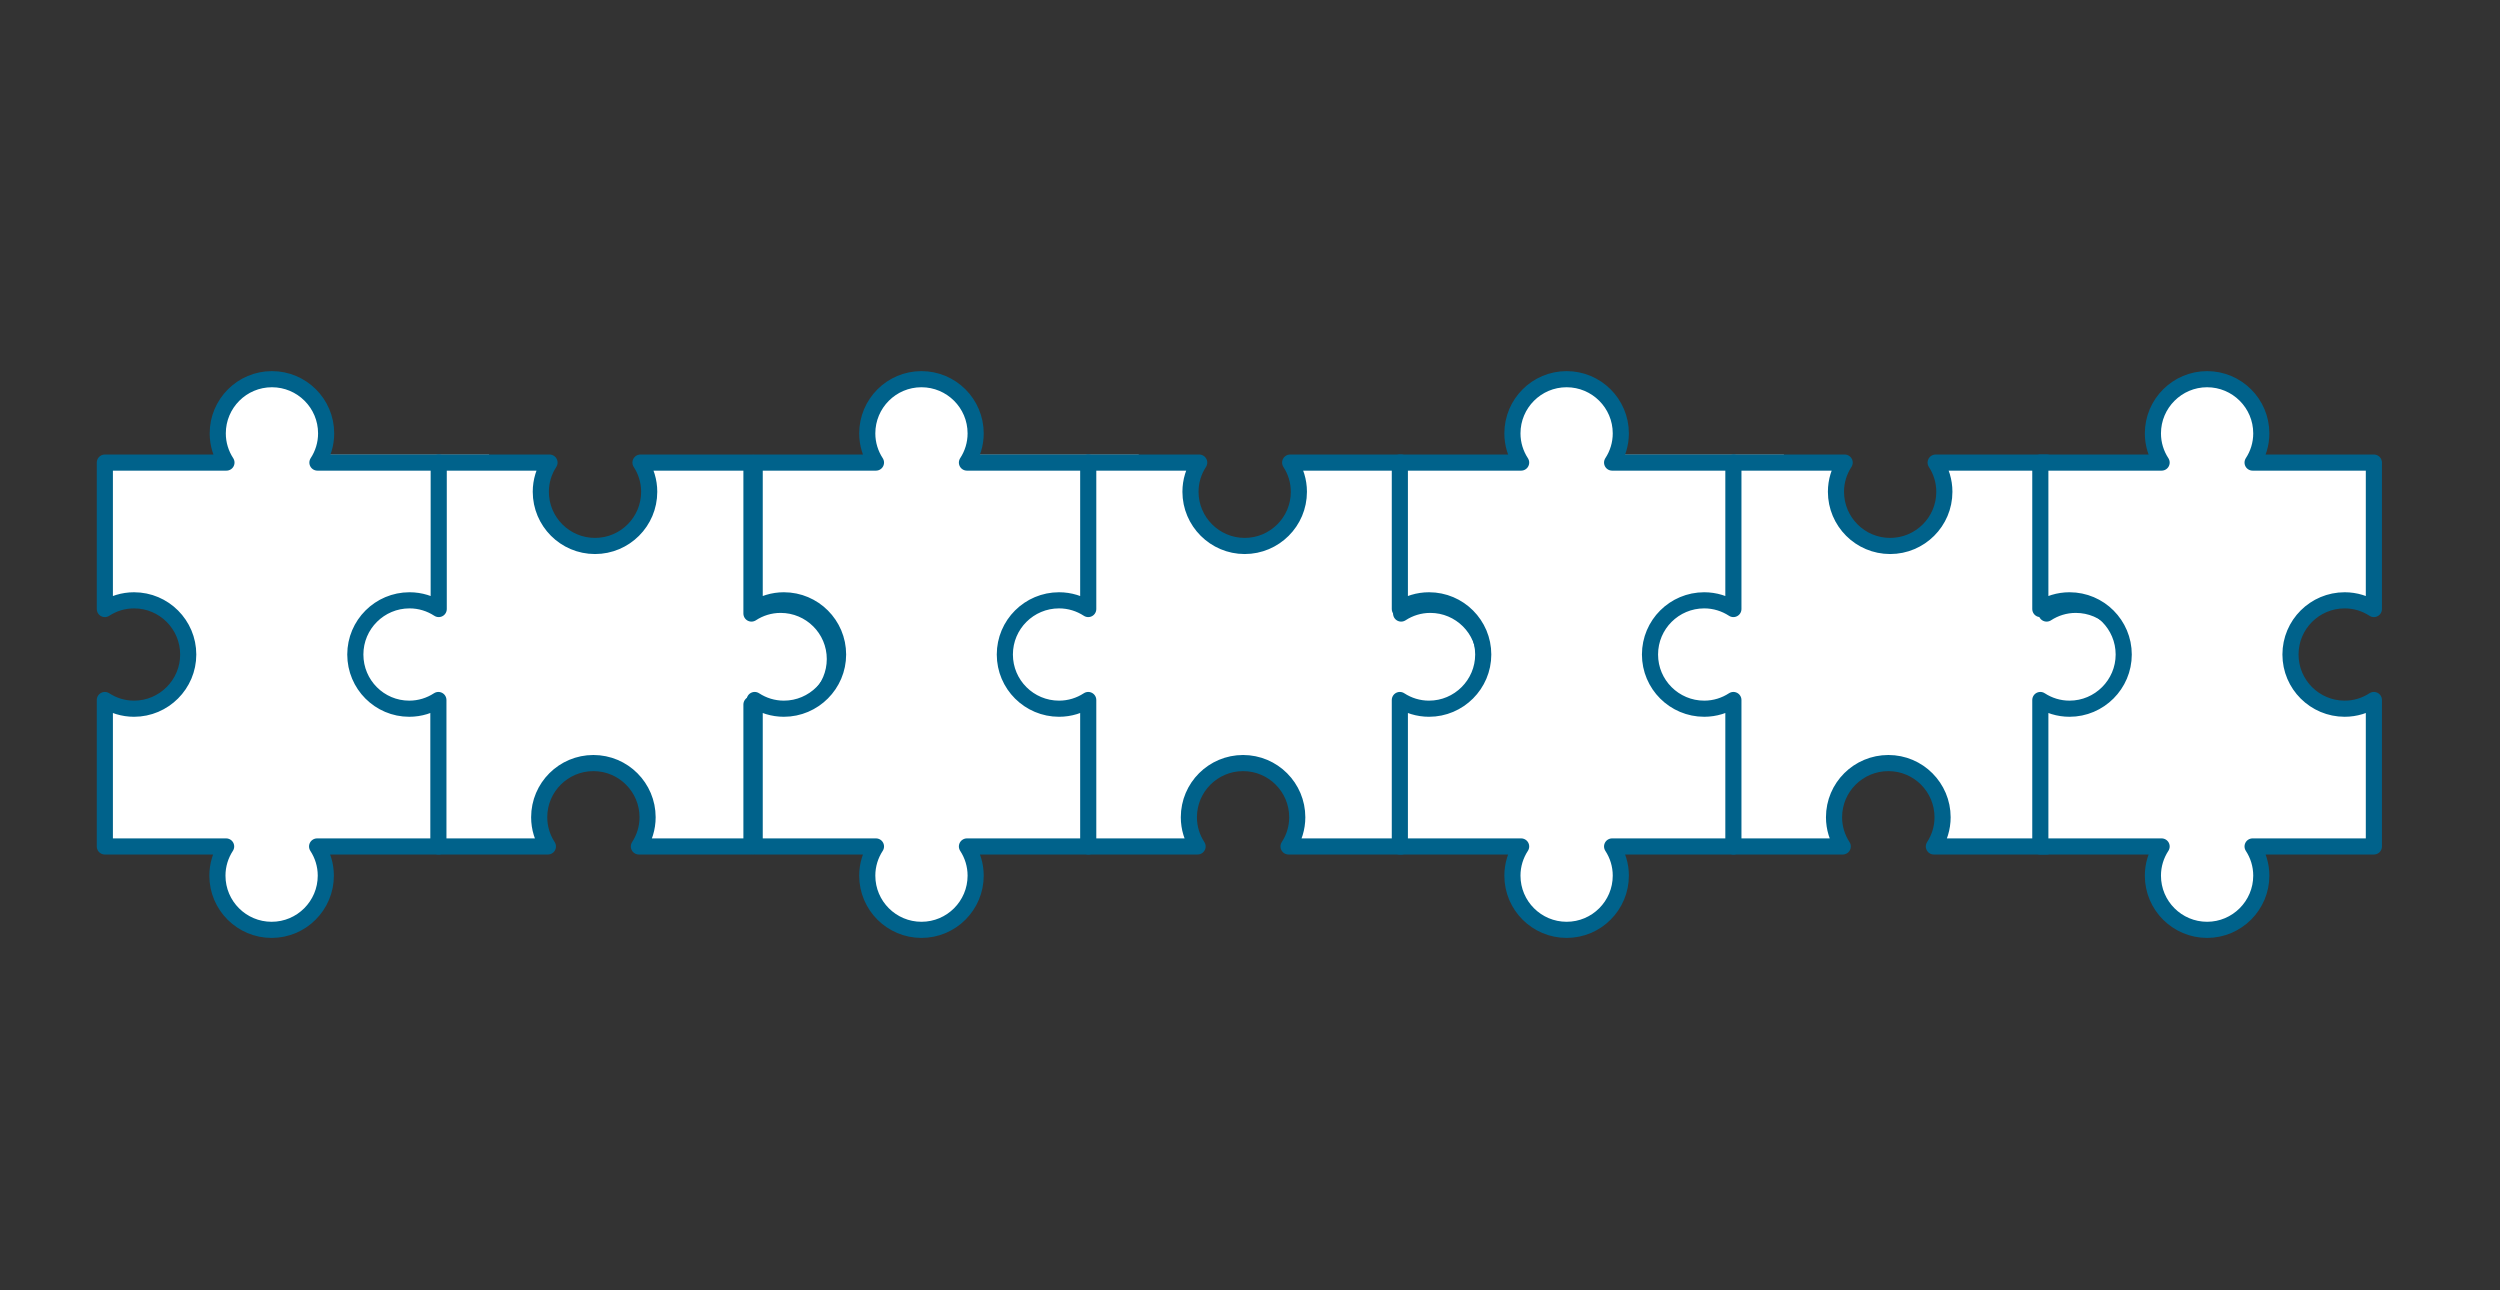
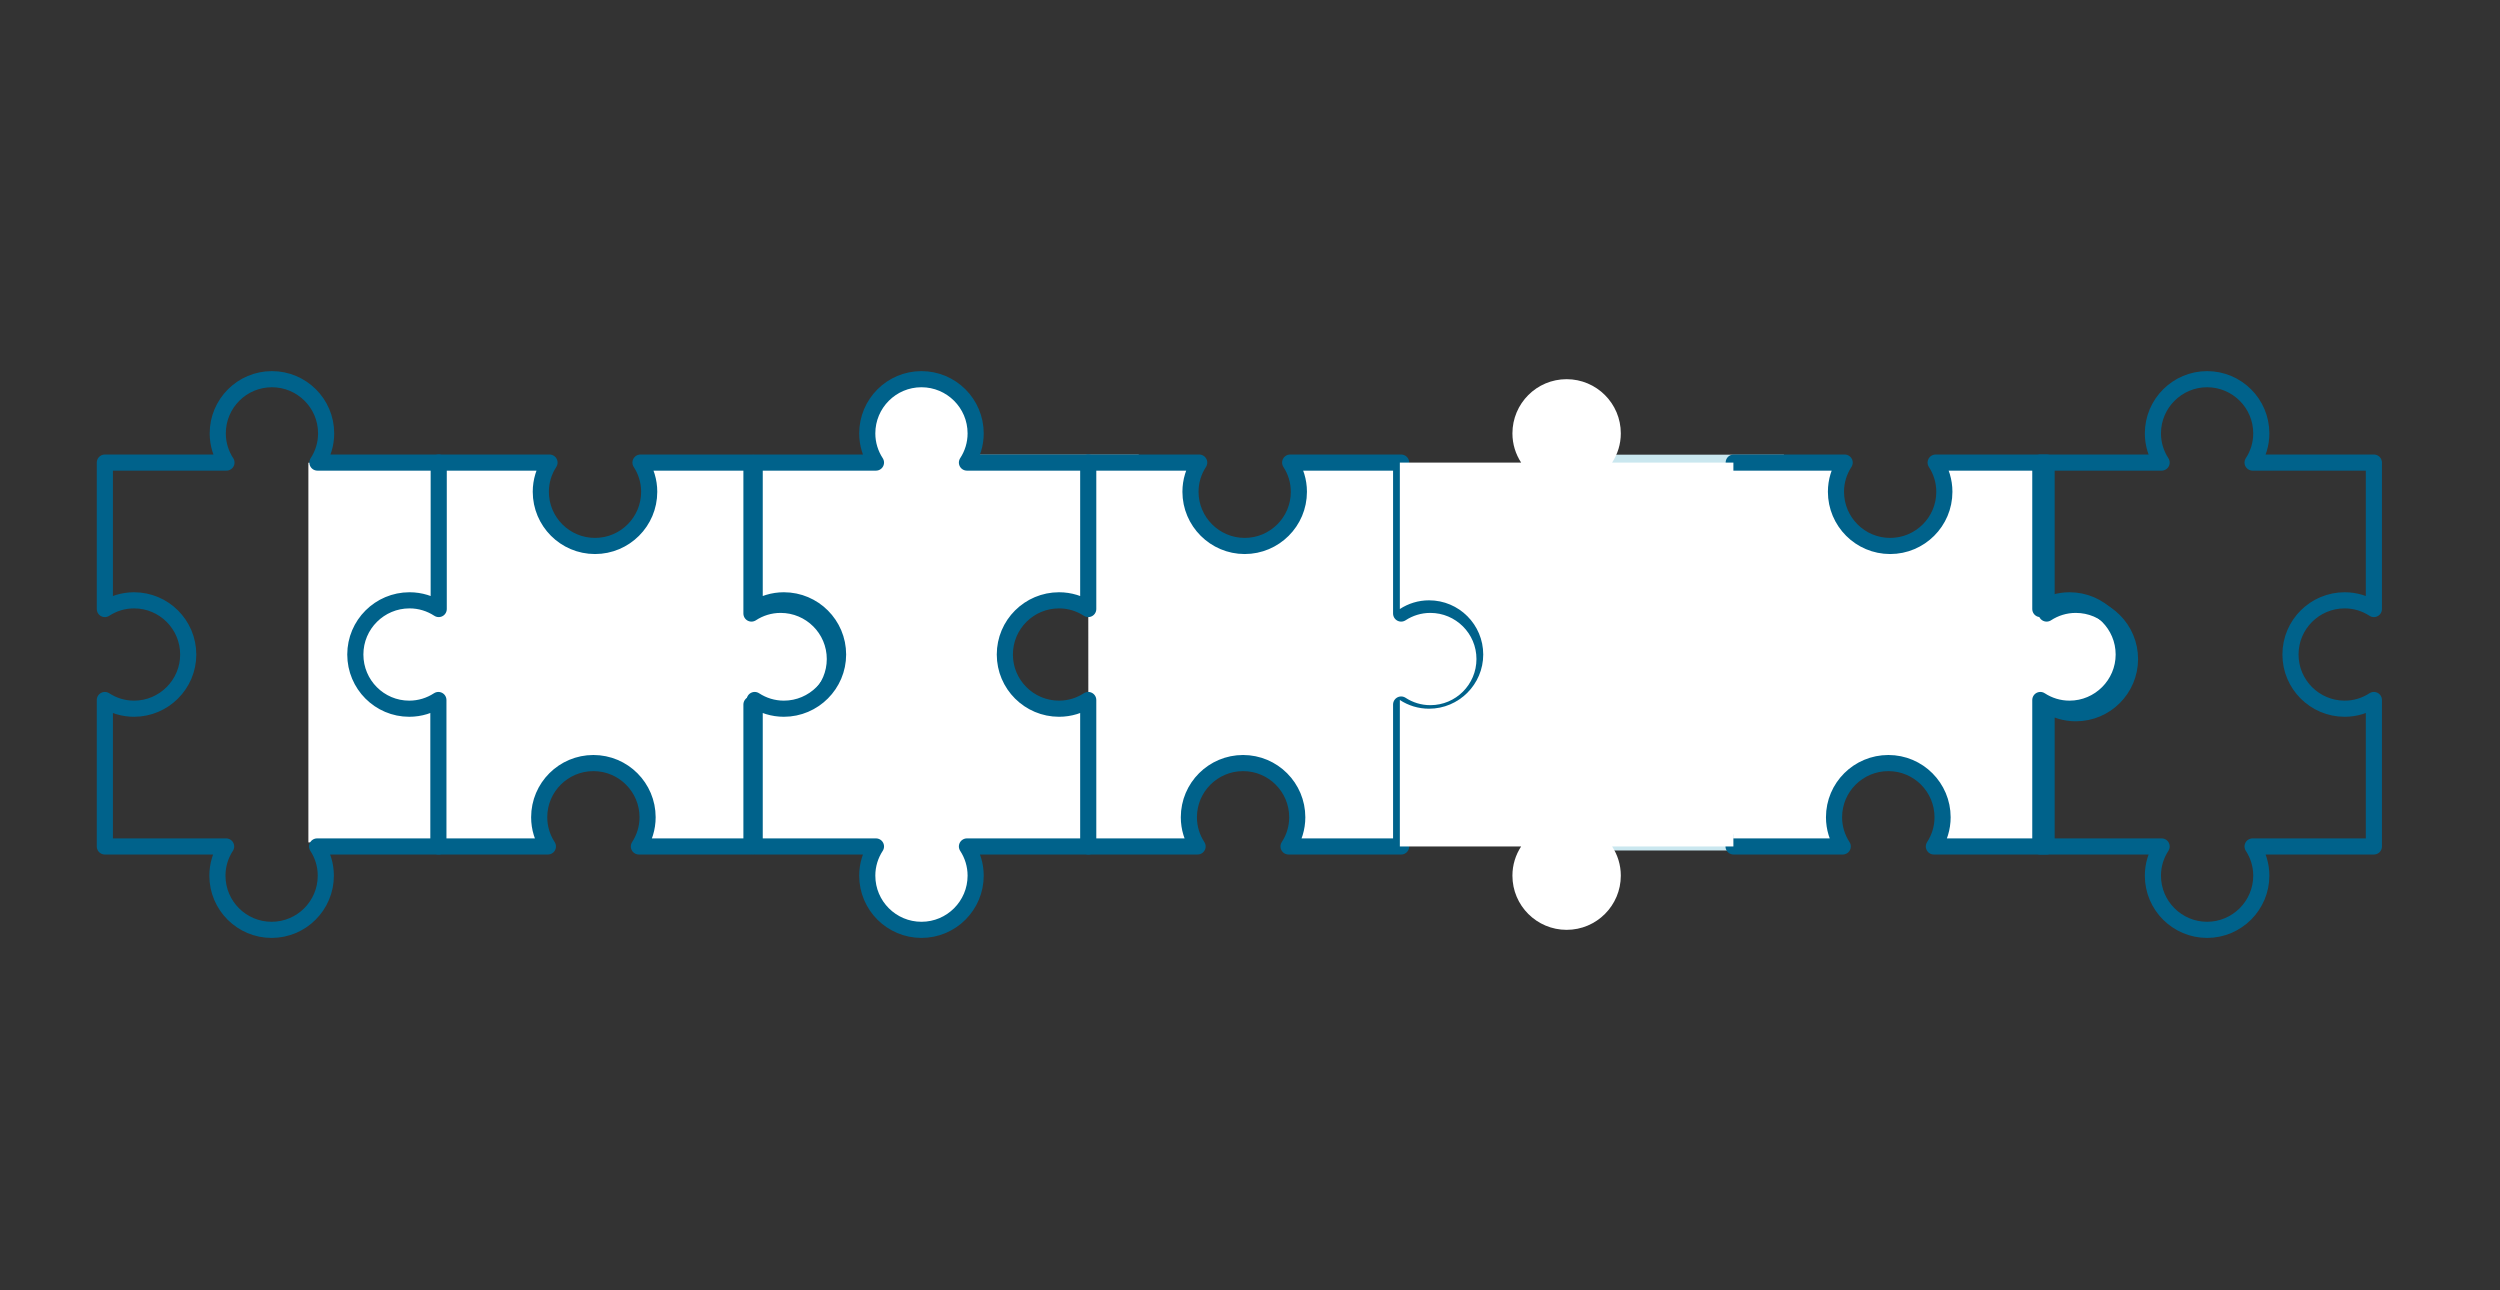
<svg xmlns="http://www.w3.org/2000/svg" version="1.1" id="Laag_1" x="0px" y="0px" viewBox="0 0 155 80" style="enable-background:new 0 0 155 80;" xml:space="preserve">
  <rect x="0" y="0" width="155" height="80" fill="#333333" stroke="none" />
  <style type="text/css">
	.st0{fill:#FFFFFF;}
	.st1{fill:none;stroke:#CAE7EF;}
	.st2{fill:none;stroke:#00628B;stroke-linecap:round;stroke-linejoin:round;}
</style>
  <g>
    <polygon class="st0" points="19.12,28.69 19.12,52.23 29.82,52.23 29.82,28.69 19.12,28.69  " />
-     <polygon class="st1" points="19.12,28.69 19.12,52.23 29.82,52.23 29.82,28.69 19.12,28.69  " />
    <path class="st0" d="M27.2,52.48h6.77c-0.34-0.52-0.54-1.14-0.54-1.81c0-1.86,1.51-3.36,3.36-3.36c1.86,0,3.36,1.51,3.36,3.36   c0,0.67-0.2,1.29-0.54,1.81h6.98v-8.8c0.52,0.34,1.14,0.54,1.81,0.54c1.86,0,3.36-1.51,3.36-3.36c0-1.86-1.51-3.36-3.36-3.36   c-0.67,0-1.29,0.2-1.81,0.54v-9.36h-6.88c0.34,0.52,0.54,1.14,0.54,1.81c0,1.86-1.51,3.36-3.36,3.36c-1.86,0-3.36-1.51-3.36-3.36   c0-0.67,0.2-1.29,0.54-1.81H27.2" />
    <path class="st2" d="M27.2,52.48h6.77c-0.34-0.52-0.54-1.14-0.54-1.81c0-1.86,1.51-3.36,3.36-3.36c1.86,0,3.36,1.51,3.36,3.36   c0,0.67-0.2,1.29-0.54,1.81h6.98v-8.8c0.52,0.34,1.14,0.54,1.81,0.54c1.86,0,3.36-1.51,3.36-3.36c0-1.86-1.51-3.36-3.36-3.36   c-0.67,0-1.29,0.2-1.81,0.54v-9.36h-6.88c0.34,0.52,0.54,1.14,0.54,1.81c0,1.86-1.51,3.36-3.36,3.36c-1.86,0-3.36-1.51-3.36-3.36   c0-0.67,0.2-1.29,0.54-1.81H27.2" />
-     <path class="st0" d="M22.03,40.58c0-1.86,1.51-3.36,3.36-3.36c0.67,0,1.29,0.2,1.81,0.54v-9.08h-7.52   c0.34-0.52,0.54-1.14,0.54-1.81c0-1.86-1.51-3.36-3.36-3.36c-1.86,0-3.36,1.51-3.36,3.36c0,0.67,0.2,1.29,0.54,1.81H6.5v9.08   c0.52-0.34,1.14-0.54,1.81-0.54c1.86,0,3.36,1.51,3.36,3.36s-1.51,3.36-3.36,3.36c-0.67,0-1.29-0.2-1.81-0.54v9.08h7.52   c-0.34,0.52-0.54,1.14-0.54,1.81c0,1.86,1.51,3.36,3.36,3.36c1.86,0,3.36-1.51,3.36-3.36c0-0.67-0.2-1.29-0.54-1.81h7.52v-9.08   c-0.52,0.34-1.14,0.54-1.81,0.54C23.53,43.94,22.03,42.44,22.03,40.58L22.03,40.58z" />
    <path class="st2" d="M22.03,40.58c0-1.86,1.51-3.36,3.36-3.36c0.67,0,1.29,0.2,1.81,0.54v-9.08h-7.52   c0.34-0.52,0.54-1.14,0.54-1.81c0-1.86-1.51-3.36-3.36-3.36c-1.86,0-3.36,1.51-3.36,3.36c0,0.67,0.2,1.29,0.54,1.81H6.5v9.08   c0.52-0.34,1.14-0.54,1.81-0.54c1.86,0,3.36,1.51,3.36,3.36s-1.51,3.36-3.36,3.36c-0.67,0-1.29-0.2-1.81-0.54v9.08h7.52   c-0.34,0.52-0.54,1.14-0.54,1.81c0,1.86,1.51,3.36,3.36,3.36c1.86,0,3.36-1.51,3.36-3.36c0-0.67-0.2-1.29-0.54-1.81h7.52v-9.08   c-0.52,0.34-1.14,0.54-1.81,0.54C23.53,43.94,22.03,42.44,22.03,40.58L22.03,40.58z" />
-     <polygon class="st0" points="59.4,28.69 59.4,52.23 70.1,52.23 70.1,28.69 59.4,28.69  " />
    <polygon class="st1" points="59.4,28.69 59.4,52.23 70.1,52.23 70.1,28.69 59.4,28.69  " />
    <path class="st0" d="M67.48,52.48h6.77c-0.34-0.52-0.54-1.14-0.54-1.81c0-1.86,1.51-3.36,3.36-3.36c1.86,0,3.36,1.51,3.36,3.36   c0,0.67-0.2,1.29-0.54,1.81h6.98v-8.8c0.52,0.34,1.14,0.54,1.81,0.54c1.86,0,3.36-1.51,3.36-3.36c0-1.86-1.51-3.36-3.36-3.36   c-0.67,0-1.29,0.2-1.81,0.54v-9.36h-6.88c0.34,0.52,0.54,1.14,0.54,1.81c0,1.86-1.51,3.36-3.36,3.36s-3.36-1.51-3.36-3.36   c0-0.67,0.2-1.29,0.54-1.81h-6.88" />
    <path class="st2" d="M67.48,52.48h6.77c-0.34-0.52-0.54-1.14-0.54-1.81c0-1.86,1.51-3.36,3.36-3.36c1.86,0,3.36,1.51,3.36,3.36   c0,0.67-0.2,1.29-0.54,1.81h6.98v-8.8c0.52,0.34,1.14,0.54,1.81,0.54c1.86,0,3.36-1.51,3.36-3.36c0-1.86-1.51-3.36-3.36-3.36   c-0.67,0-1.29,0.2-1.81,0.54v-9.36h-6.88c0.34,0.52,0.54,1.14,0.54,1.81c0,1.86-1.51,3.36-3.36,3.36s-3.36-1.51-3.36-3.36   c0-0.67,0.2-1.29,0.54-1.81h-6.88" />
    <path class="st0" d="M62.3,40.58c0-1.86,1.51-3.36,3.36-3.36c0.67,0,1.29,0.2,1.81,0.54v-9.08h-7.52c0.34-0.52,0.54-1.14,0.54-1.81   c0-1.86-1.51-3.36-3.36-3.36c-1.86,0-3.36,1.51-3.36,3.36c0,0.67,0.2,1.29,0.54,1.81h-7.52v9.08c0.52-0.34,1.14-0.54,1.81-0.54   c1.86,0,3.36,1.51,3.36,3.36s-1.51,3.36-3.36,3.36c-0.67,0-1.29-0.2-1.81-0.54v9.08h7.52c-0.34,0.52-0.54,1.14-0.54,1.81   c0,1.86,1.51,3.36,3.36,3.36c1.86,0,3.36-1.51,3.36-3.36c0-0.67-0.2-1.29-0.54-1.81h7.52v-9.08c-0.52,0.34-1.14,0.54-1.81,0.54   C63.81,43.94,62.3,42.44,62.3,40.58L62.3,40.58z" />
    <path class="st2" d="M62.3,40.58c0-1.86,1.51-3.36,3.36-3.36c0.67,0,1.29,0.2,1.81,0.54v-9.08h-7.52c0.34-0.52,0.54-1.14,0.54-1.81   c0-1.86-1.51-3.36-3.36-3.36c-1.86,0-3.36,1.51-3.36,3.36c0,0.67,0.2,1.29,0.54,1.81h-7.52v9.08c0.52-0.34,1.14-0.54,1.81-0.54   c1.86,0,3.36,1.51,3.36,3.36s-1.51,3.36-3.36,3.36c-0.67,0-1.29-0.2-1.81-0.54v9.08h7.52c-0.34,0.52-0.54,1.14-0.54,1.81   c0,1.86,1.51,3.36,3.36,3.36c1.86,0,3.36-1.51,3.36-3.36c0-0.67-0.2-1.29-0.54-1.81h7.52v-9.08c-0.52,0.34-1.14,0.54-1.81,0.54   C63.81,43.94,62.3,42.44,62.3,40.58L62.3,40.58z" />
    <polygon class="st0" points="99.4,28.69 99.4,52.23 110.1,52.23 110.1,28.69 99.4,28.69  " />
    <polygon class="st1" points="99.4,28.69 99.4,52.23 110.1,52.23 110.1,28.69 99.4,28.69  " />
    <path class="st0" d="M107.48,52.48h6.77c-0.34-0.52-0.54-1.14-0.54-1.81c0-1.86,1.51-3.36,3.37-3.36c1.86,0,3.36,1.51,3.36,3.36   c0,0.67-0.2,1.29-0.54,1.81h6.99v-8.8c0.52,0.34,1.14,0.54,1.81,0.54c1.86,0,3.36-1.51,3.36-3.36c0-1.86-1.51-3.36-3.36-3.36   c-0.67,0-1.29,0.2-1.81,0.54v-9.36h-6.88c0.34,0.52,0.54,1.14,0.54,1.81c0,1.86-1.51,3.36-3.36,3.36c-1.86,0-3.36-1.51-3.36-3.36   c0-0.67,0.2-1.29,0.54-1.81h-6.88" />
    <path class="st2" d="M107.48,52.48h6.77c-0.34-0.52-0.54-1.14-0.54-1.81c0-1.86,1.51-3.36,3.37-3.36c1.86,0,3.36,1.51,3.36,3.36   c0,0.67-0.2,1.29-0.54,1.81h6.99v-8.8c0.52,0.34,1.14,0.54,1.81,0.54c1.86,0,3.36-1.51,3.36-3.36c0-1.86-1.51-3.36-3.36-3.36   c-0.67,0-1.29,0.2-1.81,0.54v-9.36h-6.88c0.34,0.52,0.54,1.14,0.54,1.81c0,1.86-1.51,3.36-3.36,3.36c-1.86,0-3.36-1.51-3.36-3.36   c0-0.67,0.2-1.29,0.54-1.81h-6.88" />
    <path class="st0" d="M102.3,40.58c0-1.86,1.51-3.36,3.36-3.36c0.67,0,1.29,0.2,1.81,0.54v-9.08h-7.52   c0.34-0.52,0.54-1.14,0.54-1.81c0-1.86-1.51-3.36-3.36-3.36c-1.86,0-3.36,1.51-3.36,3.36c0,0.67,0.2,1.29,0.54,1.81h-7.52v9.08   c0.52-0.34,1.14-0.54,1.81-0.54c1.86,0,3.36,1.51,3.36,3.36s-1.51,3.36-3.36,3.36c-0.67,0-1.29-0.2-1.81-0.54v9.08h7.52   c-0.34,0.52-0.54,1.14-0.54,1.81c0,1.86,1.51,3.36,3.36,3.36c1.86,0,3.36-1.51,3.36-3.36c0-0.67-0.2-1.29-0.54-1.81h7.52v-9.08   c-0.52,0.34-1.14,0.54-1.81,0.54C103.81,43.94,102.3,42.44,102.3,40.58L102.3,40.58z" />
-     <path class="st2" d="M102.3,40.58c0-1.86,1.51-3.36,3.36-3.36c0.67,0,1.29,0.2,1.81,0.54v-9.08h-7.52   c0.34-0.52,0.54-1.14,0.54-1.81c0-1.86-1.51-3.36-3.36-3.36c-1.86,0-3.36,1.51-3.36,3.36c0,0.67,0.2,1.29,0.54,1.81h-7.52v9.08   c0.52-0.34,1.14-0.54,1.81-0.54c1.86,0,3.36,1.51,3.36,3.36s-1.51,3.36-3.36,3.36c-0.67,0-1.29-0.2-1.81-0.54v9.08h7.52   c-0.34,0.52-0.54,1.14-0.54,1.81c0,1.86,1.51,3.36,3.36,3.36c1.86,0,3.36-1.51,3.36-3.36c0-0.67-0.2-1.29-0.54-1.81h7.52v-9.08   c-0.52,0.34-1.14,0.54-1.81,0.54C103.81,43.94,102.3,42.44,102.3,40.58L102.3,40.58z" />
-     <path class="st0" d="M142.01,40.58c0-1.86,1.51-3.36,3.36-3.36c0.67,0,1.29,0.2,1.81,0.54v-9.08h-7.52   c0.34-0.52,0.54-1.14,0.54-1.81c0-1.86-1.51-3.36-3.36-3.36s-3.36,1.51-3.36,3.36c0,0.67,0.2,1.29,0.54,1.81h-7.52v9.08   c0.52-0.34,1.14-0.54,1.81-0.54c1.86,0,3.36,1.51,3.36,3.36s-1.51,3.36-3.36,3.36c-0.67,0-1.29-0.2-1.81-0.54v9.08h7.52   c-0.34,0.52-0.54,1.14-0.54,1.81c0,1.86,1.51,3.36,3.36,3.36s3.36-1.51,3.36-3.36c0-0.67-0.2-1.29-0.54-1.81h7.52v-9.08   c-0.52,0.34-1.14,0.54-1.81,0.54C143.52,43.94,142.01,42.44,142.01,40.58L142.01,40.58z" />
    <path class="st2" d="M142.01,40.58c0-1.86,1.51-3.36,3.36-3.36c0.67,0,1.29,0.2,1.81,0.54v-9.08h-7.52   c0.34-0.52,0.54-1.14,0.54-1.81c0-1.86-1.51-3.36-3.36-3.36s-3.36,1.51-3.36,3.36c0,0.67,0.2,1.29,0.54,1.81h-7.52v9.08   c0.52-0.34,1.14-0.54,1.81-0.54c1.86,0,3.36,1.51,3.36,3.36s-1.51,3.36-3.36,3.36c-0.67,0-1.29-0.2-1.81-0.54v9.08h7.52   c-0.34,0.52-0.54,1.14-0.54,1.81c0,1.86,1.51,3.36,3.36,3.36s3.36-1.51,3.36-3.36c0-0.67-0.2-1.29-0.54-1.81h7.52v-9.08   c-0.52,0.34-1.14,0.54-1.81,0.54C143.52,43.94,142.01,42.44,142.01,40.58L142.01,40.58z" />
  </g>
</svg>